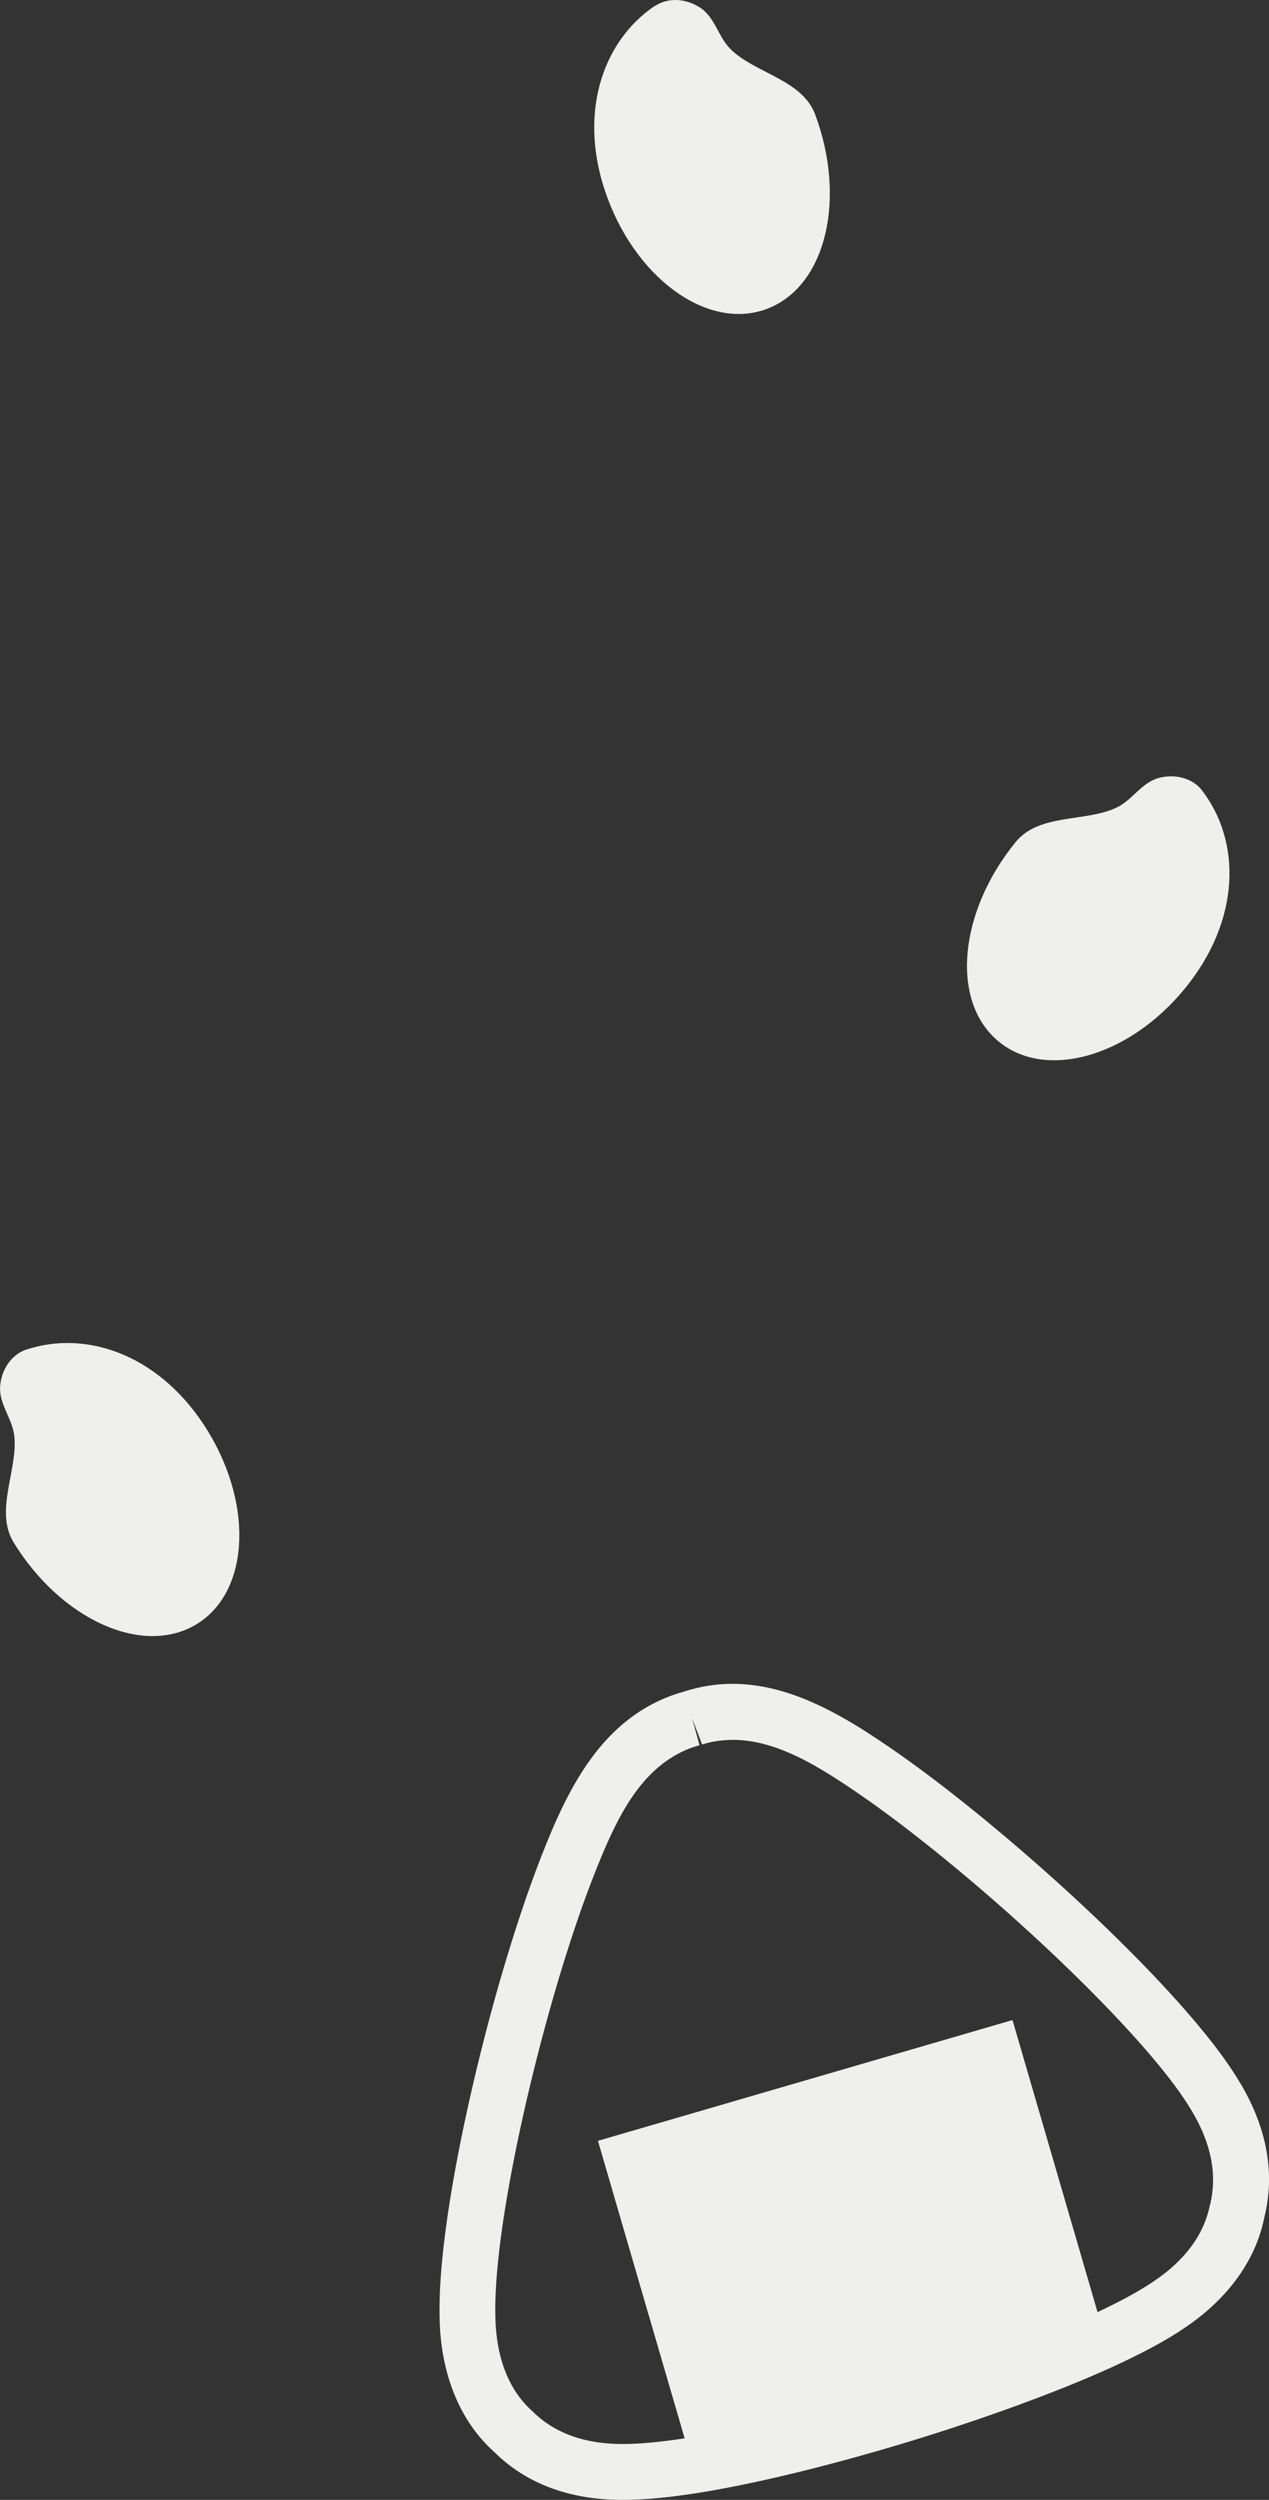
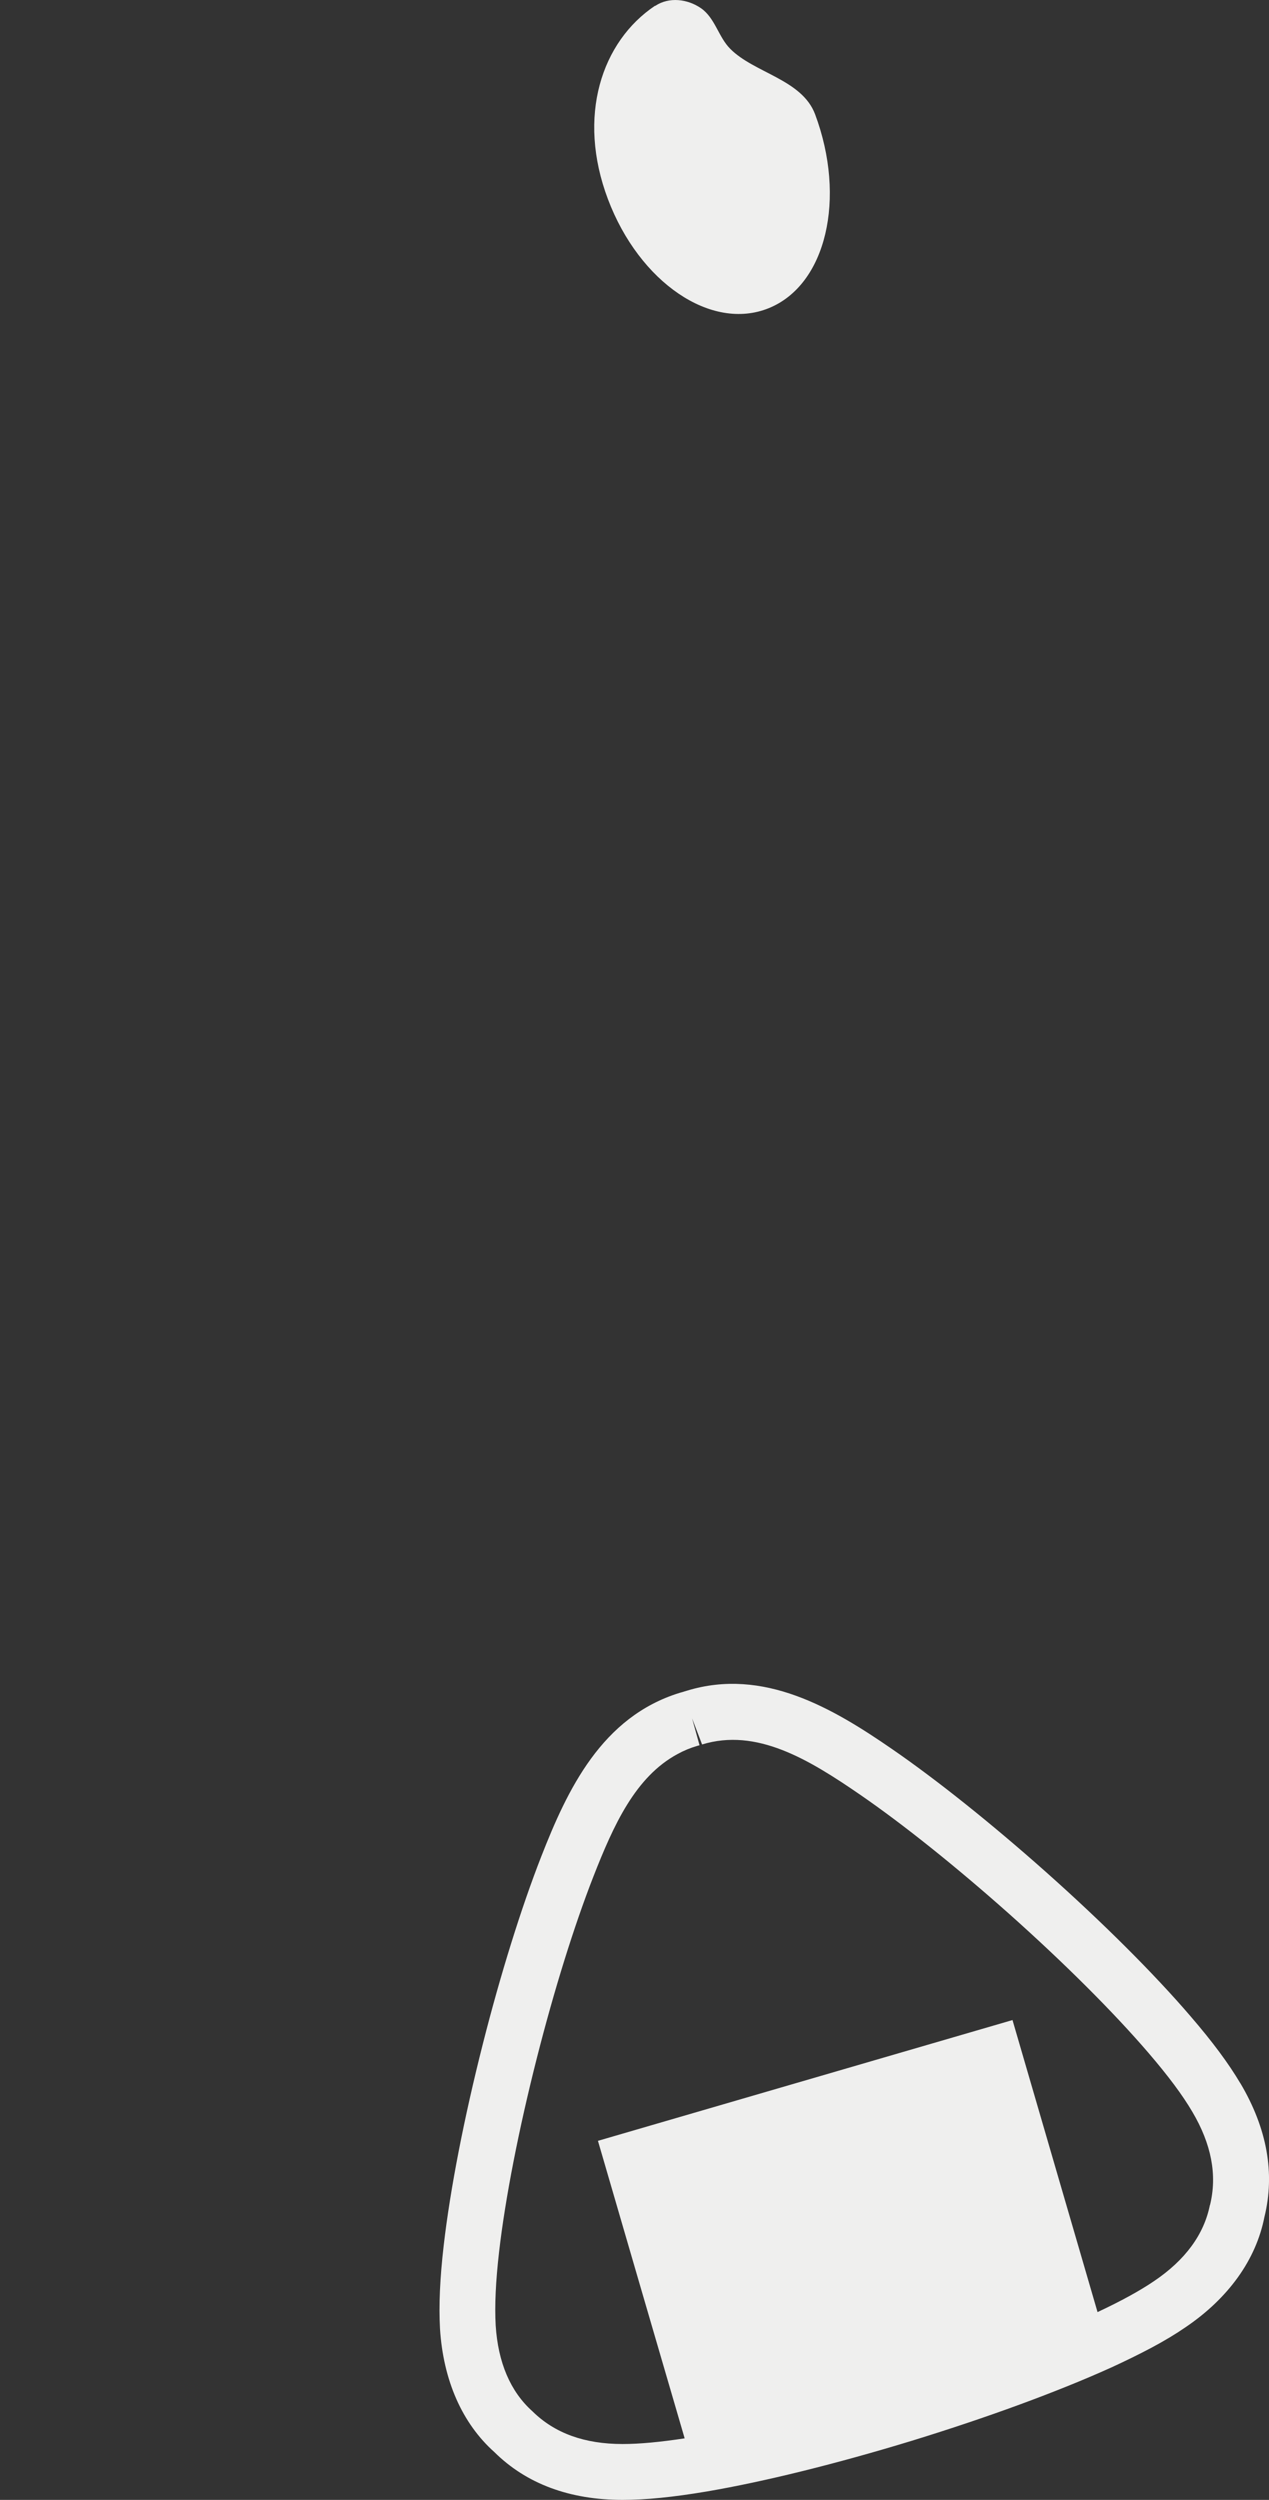
<svg xmlns="http://www.w3.org/2000/svg" id="_レイヤー_2" width="129.67" height="255.44" viewBox="0 0 129.67 255.44">
  <rect x="0" y="0" width="129.67" height="255.44" fill="#333333" stroke="none" />
  <g id="_背景">
    <path d="M126.74,212.87c-1.18-2-2.84-4.24-5.08-6.84-3.72-4.34-8.99-9.6-14.84-14.8-5.55-4.93-11.12-9.38-15.68-12.52-6.02-4.15-13.12-8.36-20.96-5.95-.15.04-.3.09-.39.12l-.32.09c-7.99,2.45-11.5,9.92-14.16,16.72-2.05,5.25-4.17,12.05-5.97,19.15-1.92,7.56-3.34,14.87-4,20.59-.39,3.37-.51,6.15-.38,8.51.33,5.3,2.28,9.69,5.55,12.61,3.28,3.25,7.7,4.89,13.12,4.89,2.34,0,5.16-.28,8.59-.86,5.81-.99,13.26-2.83,20.98-5.19,7.68-2.36,14.89-5.01,20.31-7.46,1.55-.71,2.93-1.39,4.17-2.05,1.31-.7,2.44-1.38,3.43-2.06,4.43-2.99,7.24-6.94,8.09-11.28,1.1-4.46.28-9.06-2.46-13.68ZM123.63,225.31c-.6,3.01-2.52,5.63-5.73,7.79-1.46.99-3.36,2.03-5.75,3.15-2.9-9.95-5.8-19.9-8.69-29.84-14.12,4.11-28.24,8.23-42.36,12.34,2.95,10.14,5.9,20.27,8.86,30.4-2.51.38-4.61.58-6.34.58-3.87,0-6.93-1.09-9.21-3.34-2.26-2.02-3.52-4.99-3.76-8.79-.11-2.02,0-4.48.35-7.52.63-5.47,2.01-12.52,3.87-19.84,1.75-6.88,3.79-13.44,5.76-18.48,2.07-5.29,4.3-10.22,8.62-12.54.62-.34,1.29-.62,2.01-.83l.22-.06-.76-2.75,1.02,2.67c5.56-1.7,10.83,1.47,16.19,5.16,4.37,3.01,9.74,7.31,15.12,12.09,5.66,5.04,10.74,10.11,14.3,14.26,2.01,2.34,3.48,4.31,4.49,6.03h0c1.94,3.29,2.56,6.45,1.8,9.53Z" fill="#efefee" stroke-width="0" />
-     <path d="M122.86,80.8c-1.04-1.37-2.92-1.75-4.52-1.29-1.69.49-2.63,2.21-4.17,2.97-3.11,1.55-7.95.59-10.37,3.54-5.79,7.08-6.7,16.13-1.9,20.28,4.79,4.14,13.37,1.77,19.14-5.25,5.75-7,5.8-15.04,1.81-20.25" fill="#efefee" stroke-width="0" />
-     <path d="M2.71,137.89c-1.63.54-2.61,2.18-2.7,3.84-.09,1.75,1.22,3.21,1.44,4.91.44,3.44-2.05,7.7-.06,10.96,4.78,7.8,13.03,11.63,18.53,8.46,5.49-3.16,6.07-12.04,1.34-19.8-4.72-7.73-12.29-10.42-18.53-8.37" fill="#efefee" stroke-width="0" />
    <path d="M66.94.61c1.43-.96,3.33-.71,4.69.23,1.44,1,1.78,2.94,2.99,4.15,2.44,2.47,7.33,3.12,8.67,6.69,3.2,8.57,1.15,17.43-4.74,19.81-5.87,2.38-13.22-2.63-16.43-11.14-3.19-8.47-.65-16.1,4.81-19.76" fill="#efefee" stroke-width="0" />
  </g>
</svg>